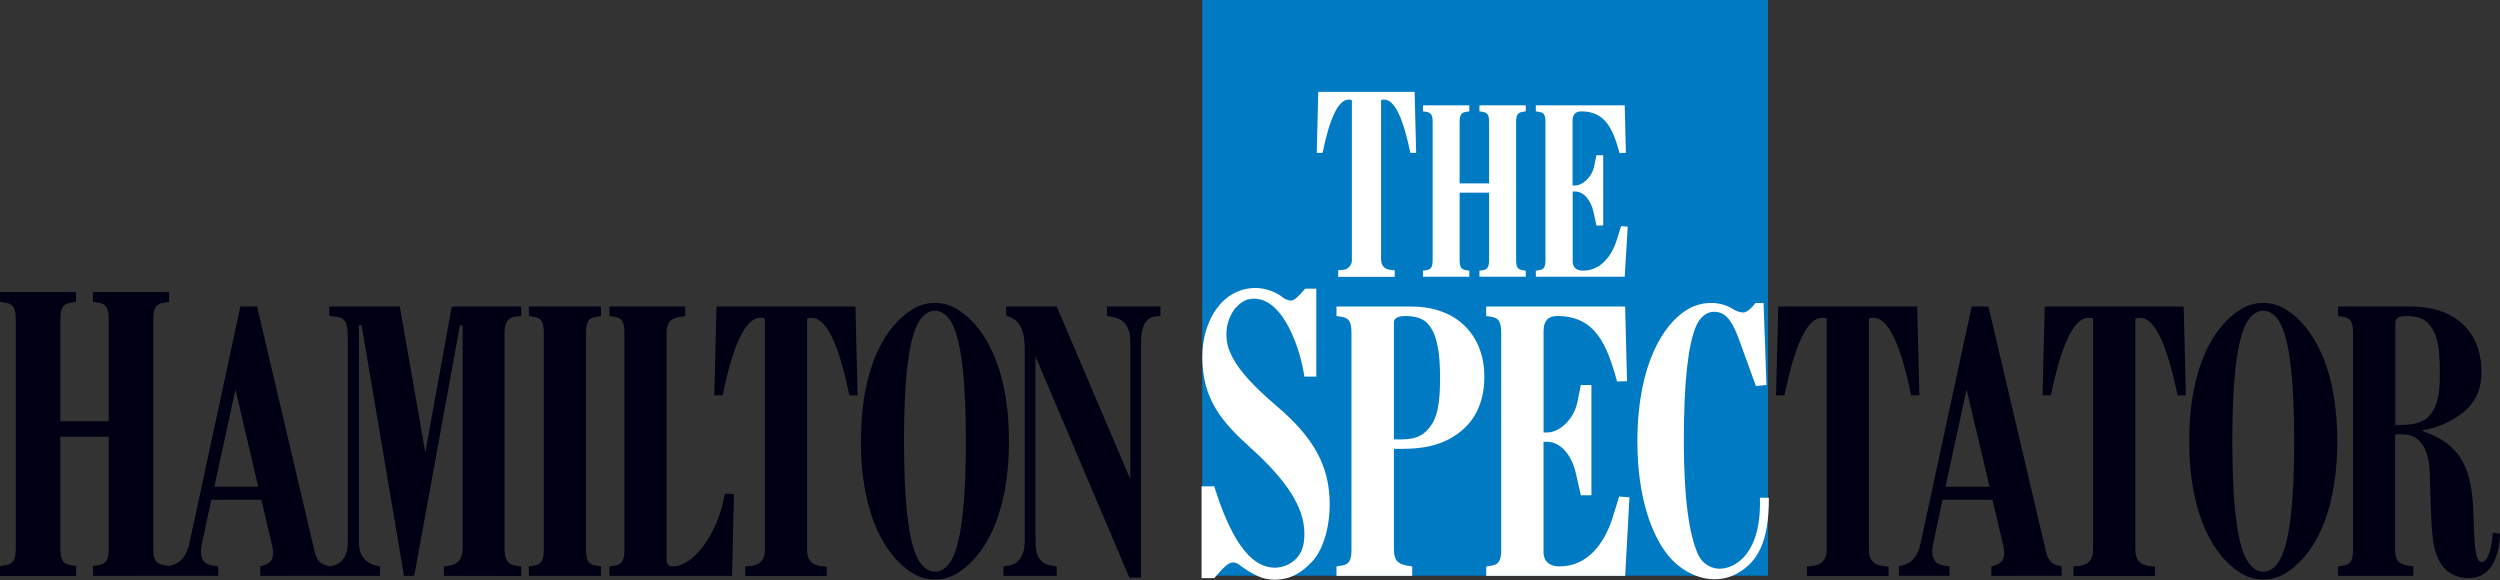
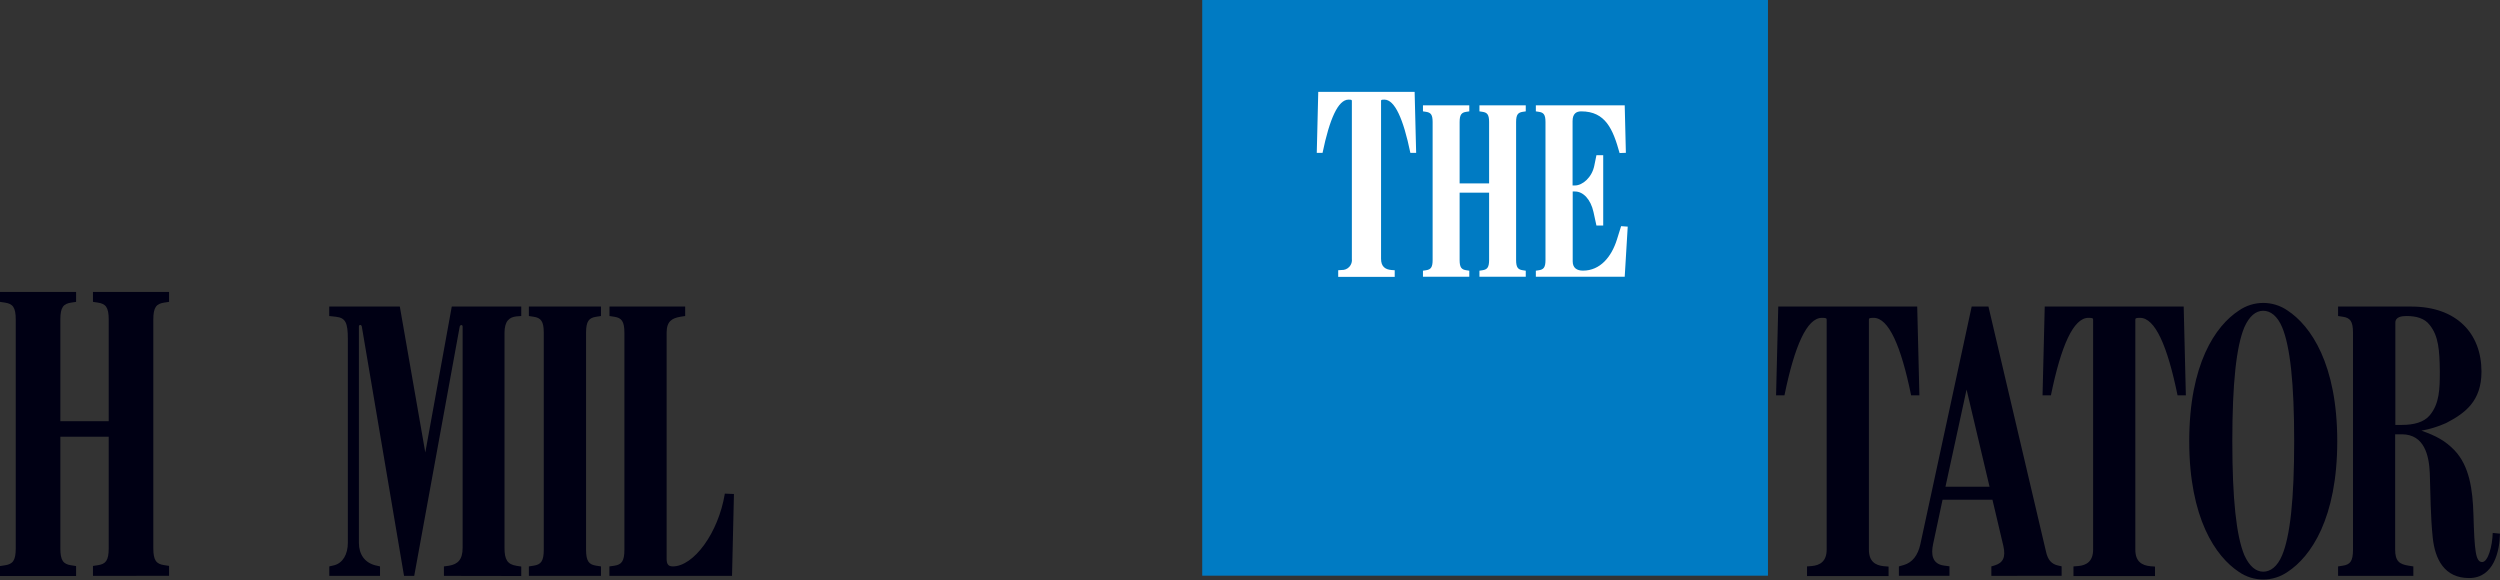
<svg xmlns="http://www.w3.org/2000/svg" width="500px" height="116px" viewBox="0 0 500 116" version="1.1">
  <rect x="0" y="0" width="500" height="116" fill="#333333" stroke="none" />
  <title>logo-thespec</title>
  <g id="Page-1" stroke="none" stroke-width="1" fill="none" fill-rule="evenodd">
    <g id="logo-thespec" fill-rule="nonzero">
      <polygon id="Path" fill="#007BC3" points="240.445 0 353.594 0 353.594 115.134 240.445 115.134" />
      <path d="M18.594,115.174 L18.594,113.189 L19.593,113.037 C21.128,112.805 21.743,112.117 21.743,109.662 L21.743,87.343 L12.069,87.343 L12.069,109.682 C12.069,112.137 12.685,112.825 14.22,113.056 L15.219,113.209 L15.219,115.194 L-1.64555845e-14,115.194 L-1.64555845e-14,113.209 L0.999,113.056 C2.534,112.825 3.15,112.137 3.15,109.682 L3.15,63.899 C3.15,61.445 2.534,60.756 0.999,60.525 L-1.64555845e-14,60.373 L-1.64555845e-14,58.388 L15.219,58.388 L15.219,60.373 L14.22,60.525 C12.685,60.756 12.069,61.445 12.069,63.899 L12.069,84.24 L21.743,84.24 L21.743,63.899 C21.743,61.445 21.128,60.756 19.593,60.525 L18.594,60.373 L18.594,58.388 L33.812,58.388 L33.812,60.373 L32.813,60.525 C31.278,60.756 30.663,61.445 30.663,63.899 L30.663,109.649 C30.663,112.104 31.278,112.792 32.813,113.023 L33.812,113.176 L33.812,115.161 L18.594,115.174 Z" id="Path" fill="#000014" />
-       <path d="M52.042,115.174 L52.042,113.281 L52.77,113.063 C54.371,112.554 54.953,111.462 54.444,109.205 L52.26,99.942 L42.256,99.942 L40.363,108.822 C39.926,110.86 40.145,112.792 42.547,113.116 L43.639,113.262 L43.639,115.154 L33.515,115.154 L33.515,113.281 L34.534,112.99 C36.21,112.483 37.313,111.1 37.842,108.842 L48.072,61.312 L51.42,61.312 L62.92,110.277 C63.284,111.951 64.012,112.825 65.395,113.116 L66.057,113.262 L66.057,115.154 L52.042,115.174 Z M47.093,77.907 L42.871,97.341 L51.645,97.341 L47.093,77.907 Z" id="Shape" fill="#000014" />
      <path d="M88.786,115.174 L88.786,113.281 L89.758,113.149 C91.578,112.858 92.524,111.912 92.524,109.583 L92.524,65.315 C92.524,64.879 92.015,64.952 91.942,65.315 L82.844,115.174 L80.806,115.174 L72.363,65.315 C72.29,64.879 71.78,64.879 71.78,65.315 L71.78,108.55 C71.78,110.88 72.945,112.521 75.056,113.063 L76.002,113.281 L76.002,115.174 L65.858,115.174 L65.858,113.281 L66.804,113.063 C68.551,112.626 69.57,110.88 69.57,108.55 L69.57,67.863 C69.57,64.555 69.133,63.569 67.168,63.35 L65.845,63.205 L65.845,61.312 L79.965,61.312 L85.06,90.499 L90.354,61.312 L104.249,61.312 L104.249,63.205 L103.303,63.277 C101.847,63.423 100.901,64.224 100.901,66.586 L100.901,109.596 C100.901,111.925 101.484,112.871 103.303,113.162 L104.249,113.308 L104.249,115.2 L88.786,115.174 Z M105.771,115.174 L105.771,113.281 L106.717,113.136 C108.173,112.918 108.755,112.262 108.755,109.933 L108.755,66.553 C108.755,64.224 108.173,63.569 106.717,63.35 L105.771,63.205 L105.771,61.312 L120.196,61.312 L120.196,63.205 L119.25,63.35 C117.794,63.569 117.212,64.224 117.212,66.553 L117.212,109.933 C117.212,112.262 117.794,112.918 119.25,113.136 L120.196,113.281 L120.196,115.174 L105.771,115.174 Z M146.406,115.174 L121.877,115.174 L121.877,113.281 L122.843,113.149 C124.299,112.931 124.881,112.276 124.881,109.947 L124.881,66.553 C124.881,64.224 124.299,63.569 122.843,63.35 L121.897,63.205 L121.897,61.312 L137.036,61.312 L137.036,63.205 L136.09,63.35 C134.416,63.641 133.324,64.224 133.324,66.553 L133.324,111.68 C133.324,112.699 133.542,113.281 134.561,113.281 C138.71,113.281 143.66,106.665 144.97,98.724 L146.789,98.797 L146.406,115.174 Z" id="Shape" fill="#000014" />
-       <path d="M169.863,79.072 C167.825,69.1 165.35,63.569 162.366,63.569 C161.565,63.569 161.419,63.641 161.419,63.933 L161.419,109.933 C161.419,112.262 162.657,113.063 164.404,113.242 L165.35,113.315 L165.35,115.207 L149.046,115.207 L149.046,113.281 L149.992,113.209 C151.666,113.063 152.976,112.262 152.976,109.9 L152.976,63.933 C152.976,63.641 152.831,63.569 152.03,63.569 C149.046,63.569 146.571,69.1 144.533,79.072 L142.859,79.072 L143.296,61.312 L171.087,61.312 L171.523,79.072 L169.863,79.072 Z M191.864,114.373 C188.932,116.412 185.042,116.412 182.111,114.373 C177.479,111.316 172.185,103.674 172.185,88.243 C172.185,72.812 177.426,65.17 182.111,62.113 C185.042,60.075 188.932,60.075 191.864,62.113 C196.496,65.17 201.789,72.812 201.789,88.243 C201.789,103.674 196.522,111.316 191.864,114.373 L191.864,114.373 Z M190.772,65.461 C189.826,63.205 188.443,62.153 186.987,62.153 C185.531,62.153 184.221,63.172 183.202,65.461 C181.601,69.319 180.8,76.67 180.8,88.243 C180.8,99.816 181.601,107.167 183.202,111.025 C184.221,113.281 185.531,114.334 186.987,114.334 C188.443,114.334 189.826,113.315 190.772,111.025 C192.373,107.167 193.174,99.816 193.174,88.243 C193.174,76.67 192.373,69.319 190.772,65.461 Z" id="Shape" fill="#000014" />
-       <path d="M231.122,63.277 C229.448,63.423 228.211,64.952 228.211,68.3 L228.211,115.538 L225.881,115.538 L207.096,71.284 L207.096,108.186 C207.096,111.316 208.049,112.772 210.404,113.136 L211.344,113.281 L211.344,115.174 L200.691,115.174 L200.691,113.281 L201.637,113.136 C203.622,112.845 204.945,111.316 204.945,108.186 L204.945,69.683 C204.945,66.189 203.926,64.151 202.027,63.423 L201.227,63.132 L201.227,61.312 L211.344,61.312 L226.053,95.813 L226.053,68.3 C226.053,64.952 224.452,63.714 222.341,63.35 L221.395,63.205 L221.395,61.312 L232.095,61.312 L232.095,63.205 L231.122,63.277 Z" id="Path" fill="#000014" />
-       <path d="M262.413,112.335 C260.269,114.638 257.967,115.941 254.897,115.941 C252.514,115.941 250.748,114.942 248.677,113.559 C247.836,113.023 247.525,112.487 246.526,112.487 C245.686,112.487 244.607,113.559 242.847,115.63 L240.313,115.63 L240.313,97.269 L242.847,97.269 C245.99,107.247 249.749,113.54 255.049,113.54 C256.567,113.497 258.015,112.896 259.118,111.852 C260.342,110.621 260.878,109.245 260.878,106.711 C260.878,101.57 257.504,96.197 249.98,89.441 C244.382,84.372 240.465,79.846 240.465,71.403 C240.465,64.191 244.382,57.587 251.211,57.587 C252.991,57.653 254.719,58.212 256.2,59.201 C256.736,59.728 257.437,60.053 258.185,60.121 C258.8,60.121 259.508,59.506 261.03,57.739 L263.254,57.739 L263.254,75.32 L260.872,75.32 C260.104,69.868 256.729,59.737 250.82,59.737 C249.285,59.737 248.213,60.353 246.983,61.723 C245.806,63.29 245.21,65.217 245.295,67.175 C245.295,72.085 250.589,77.153 255.346,81.223 C262.566,87.363 265.934,93.04 265.934,100.795 C265.947,105.5 264.643,109.953 262.413,112.335 L262.413,112.335 Z M289.973,87.734 C287.485,89.117 284.487,89.772 280.319,89.772 L278.784,89.772 L278.784,109.933 C278.784,112.262 279.809,112.845 281.49,113.136 L282.443,113.281 L282.443,115.174 L267.297,115.174 L267.297,113.281 L268.249,113.136 C269.712,112.918 270.294,112.262 270.294,109.933 L270.294,66.553 C270.294,64.224 269.712,63.569 268.249,63.35 L267.297,63.205 L267.297,61.312 L282.31,61.312 C291.237,61.312 296.868,66.917 296.868,75.36 C296.868,81.256 294.36,85.358 289.973,87.734 Z M285.804,65.024 C284.778,63.641 282.952,63.205 281.047,63.205 C280.1,63.205 278.784,63.423 278.784,64.442 L278.784,87.879 L280.325,87.879 C283.634,87.879 284.957,86.787 286.102,85.232 C287.935,82.83 288.008,78.682 288.008,75.307 C288.001,71.066 287.558,67.208 285.804,65.024 Z M325.036,115.174 L297.245,115.174 L297.245,113.281 L298.191,113.149 C299.653,112.931 300.242,112.276 300.242,109.947 L300.242,66.553 C300.242,64.224 299.653,63.569 298.191,63.35 L297.238,63.205 L297.238,61.312 L325.029,61.312 L325.4,76.233 L323.415,76.306 C321.37,68.809 319.028,63.205 311.418,63.205 C309.883,63.205 308.712,63.933 308.712,66.262 L308.712,86.496 L309.44,86.496 C311.848,86.496 314.78,83.949 315.507,80.309 L316.169,77.001 L318.286,77.001 L318.286,99.055 L316.169,99.055 L315.216,94.834 C314.336,90.83 312,88.356 309.44,88.356 L308.705,88.356 L308.705,110.37 C308.705,112.408 310.029,113.281 311.928,113.281 C317.34,113.281 320.847,108.914 322.515,103.528 L323.838,99.307 L325.889,99.452 L325.036,115.174 Z M347.738,114.519 C346.261,115.412 344.561,115.871 342.835,115.842 C339.474,115.842 335.887,113.95 333.472,110.893 C330.402,106.962 327.477,99.644 327.477,88.256 C327.477,72.826 332.771,64.892 337.131,62.126 C338.583,61.153 340.287,60.622 342.035,60.598 C343.716,60.545 345.373,61.007 346.786,61.921 C347.343,62.255 347.97,62.454 348.618,62.503 C349.201,62.503 350.008,61.994 351.1,60.611 L352.714,60.611 L353.297,76.988 L351.179,77.206 L348.175,68.908 C346.713,64.832 345.528,62.358 342.835,62.358 C341.373,62.358 339.983,63.304 339.103,65.488 C337.568,69.345 336.768,76.697 336.768,88.27 C336.768,99.843 337.866,107.194 339.692,111.052 C340.47,112.657 342.077,113.696 343.861,113.745 C347.302,113.745 352.344,110.436 351.98,99.551 L353.773,99.551 C353.813,108.55 351.397,112.335 347.738,114.519 L347.738,114.519 Z" id="Shape" fill="#FFFFFF" />
      <path d="M382.226,79.072 C380.188,69.1 377.713,63.569 374.729,63.569 C373.928,63.569 373.782,63.641 373.782,63.933 L373.782,109.933 C373.782,112.262 375.02,113.063 376.767,113.242 L377.713,113.315 L377.713,115.207 L361.402,115.207 L361.402,113.281 L362.348,113.209 C364.023,113.063 365.333,112.262 365.333,109.9 L365.333,63.933 C365.333,63.641 365.187,63.569 364.386,63.569 C361.402,63.569 358.928,69.1 356.89,79.072 L355.215,79.072 L355.652,61.312 L383.443,61.312 L383.88,79.072 L382.226,79.072 Z M398.272,115.174 L398.272,113.281 L398.993,113.063 C400.594,112.554 401.183,111.462 400.674,109.205 L398.49,99.942 L388.512,99.942 L386.619,108.822 C386.189,110.86 386.408,112.792 388.809,113.116 L389.895,113.262 L389.895,115.154 L379.777,115.154 L379.777,113.281 L380.796,112.99 C382.477,112.483 383.569,111.1 384.072,108.842 L394.335,61.312 L397.689,61.312 L409.19,110.277 C409.547,111.951 410.281,112.825 411.664,113.116 L412.326,113.262 L412.326,115.154 L398.272,115.174 Z M393.316,77.907 L389.094,97.341 L397.908,97.341 L393.316,77.907 Z M435.512,79.072 C433.474,69.1 430.999,63.569 428.015,63.569 C427.214,63.569 427.068,63.641 427.068,63.933 L427.068,109.933 C427.068,112.262 428.306,113.063 430.053,113.242 L430.999,113.315 L430.999,115.207 L414.695,115.207 L414.695,113.281 L415.641,113.209 C417.315,113.063 418.625,112.262 418.625,109.9 L418.625,63.933 C418.625,63.641 418.48,63.569 417.679,63.569 C414.695,63.569 412.22,69.1 410.182,79.072 L408.508,79.072 L408.945,61.312 L436.736,61.312 L437.172,79.072 L435.512,79.072 Z M457.526,114.373 C454.594,116.412 450.704,116.412 447.773,114.373 C443.141,111.316 437.847,103.674 437.847,88.243 C437.847,72.812 443.088,65.17 447.773,62.113 C450.704,60.075 454.594,60.075 457.526,62.113 C462.158,65.17 467.451,72.812 467.451,88.243 C467.451,103.674 462.184,111.316 457.526,114.373 L457.526,114.373 Z M456.434,65.461 C455.488,63.205 454.105,62.153 452.649,62.153 C451.194,62.153 449.884,63.172 448.865,65.461 C447.263,69.319 446.463,76.67 446.463,88.243 C446.463,99.816 447.263,107.167 448.865,111.025 C449.884,113.281 451.194,114.334 452.649,114.334 C454.105,114.334 455.488,113.315 456.434,111.025 C458.036,107.167 458.836,99.816 458.836,88.243 C458.836,76.67 458.036,69.319 456.434,65.461 Z M493.82,115.611 C488.87,115.611 486.978,111.826 486.541,107.459 C486.104,103.31 486.104,98.797 485.959,94.648 C485.813,91.082 484.867,86.86 480.354,86.86 L479.031,86.86 L479.031,109.933 C479.031,112.262 479.904,112.845 481.724,113.136 L482.67,113.281 L482.67,115.174 L467.617,115.174 L467.617,113.281 L468.563,113.136 C470.019,112.918 470.601,112.262 470.601,109.933 L470.601,66.553 C470.601,64.224 470.019,63.569 468.563,63.35 L467.617,63.205 L467.617,61.312 L482.247,61.312 C491.345,61.312 496.295,66.698 496.295,74.341 C496.295,80.237 493.019,82.639 489.234,84.604 C487.653,85.314 485.991,85.828 484.285,86.132 C487.196,87.151 489.089,88.17 490.902,90.063 C493.886,93.193 494.541,97.924 494.687,102.873 C494.905,110.224 495.123,112.408 496.433,112.408 C497.598,112.408 498.471,109.278 498.544,106.585 L500,106.731 C499.934,110.079 498.842,115.611 493.82,115.611 L493.82,115.611 Z M485.959,65.024 C484.94,63.641 483.193,63.205 481.327,63.205 C480.381,63.205 479.071,63.35 479.071,64.528 L479.071,84.981 L480.394,84.981 C482.723,84.981 484.761,84.471 485.926,83.089 C487.911,80.759 487.964,77.702 487.964,74.354 C487.924,70.047 487.706,67.208 485.959,65.024 L485.959,65.024 Z" id="Shape" fill="#000014" />
      <path d="M282.072,30.57 C280.656,23.722 278.942,19.924 276.871,19.924 C276.315,19.924 276.21,19.976 276.21,20.175 L276.21,51.751 C276.21,53.346 277.07,53.895 278.281,54.001 L278.942,54.047 L278.942,55.37 L267.641,55.37 L267.641,54.047 L268.302,54.001 C268.893,54.032 269.466,53.798 269.867,53.363 C270.267,52.928 270.453,52.337 270.373,51.751 L270.373,20.175 C270.373,19.976 270.268,19.924 269.712,19.924 C267.641,19.924 265.927,23.722 264.511,30.57 L263.353,30.57 L263.651,18.375 L282.926,18.375 L283.23,30.57 L282.072,30.57 Z M295.888,55.344 L295.888,54.14 L296.497,54.047 C297.43,53.908 297.82,53.491 297.82,52.009 L297.82,38.53 L291.925,38.53 L291.925,52.009 C291.925,53.491 292.302,53.908 293.248,54.047 L293.857,54.14 L293.857,55.344 L284.593,55.344 L284.593,54.14 L285.202,54.047 C286.142,53.908 286.525,53.491 286.525,52.009 L286.525,24.403 C286.525,22.921 286.155,22.504 285.202,22.365 L284.593,22.273 L284.593,21.068 L293.857,21.068 L293.857,22.273 L293.248,22.365 C292.315,22.504 291.925,22.921 291.925,24.403 L291.925,36.678 L297.82,36.678 L297.82,24.403 C297.82,22.921 297.443,22.504 296.497,22.365 L295.888,22.273 L295.888,21.068 L305.152,21.068 L305.152,22.273 L304.543,22.365 C303.61,22.504 303.22,22.921 303.22,24.403 L303.22,52.009 C303.22,53.491 303.597,53.908 304.543,54.047 L305.152,54.14 L305.152,55.344 L295.888,55.344 Z M324.943,55.344 L307.17,55.344 L307.17,54.14 L307.772,54.047 C308.712,53.908 309.096,53.491 309.096,52.009 L309.096,24.403 C309.096,22.921 308.725,22.504 307.772,22.365 L307.17,22.273 L307.17,21.068 L324.943,21.068 L325.175,30.563 L323.917,30.61 C322.594,25.839 321.105,22.273 316.242,22.273 C315.263,22.273 314.515,22.736 314.515,24.218 L314.515,37.094 L314.978,37.094 C316.526,37.094 318.392,35.473 318.862,33.124 L319.286,31.04 L320.642,31.04 L320.642,45.107 L319.286,45.107 L318.703,42.421 C318.141,39.873 316.645,38.299 315.004,38.299 L314.541,38.299 L314.541,52.274 C314.541,53.597 315.382,54.126 316.599,54.126 C320.06,54.126 322.303,51.347 323.382,47.92 L324.222,45.233 L325.545,45.326 L324.943,55.344 Z" id="Shape" fill="#FFFFFF" />
    </g>
  </g>
</svg>